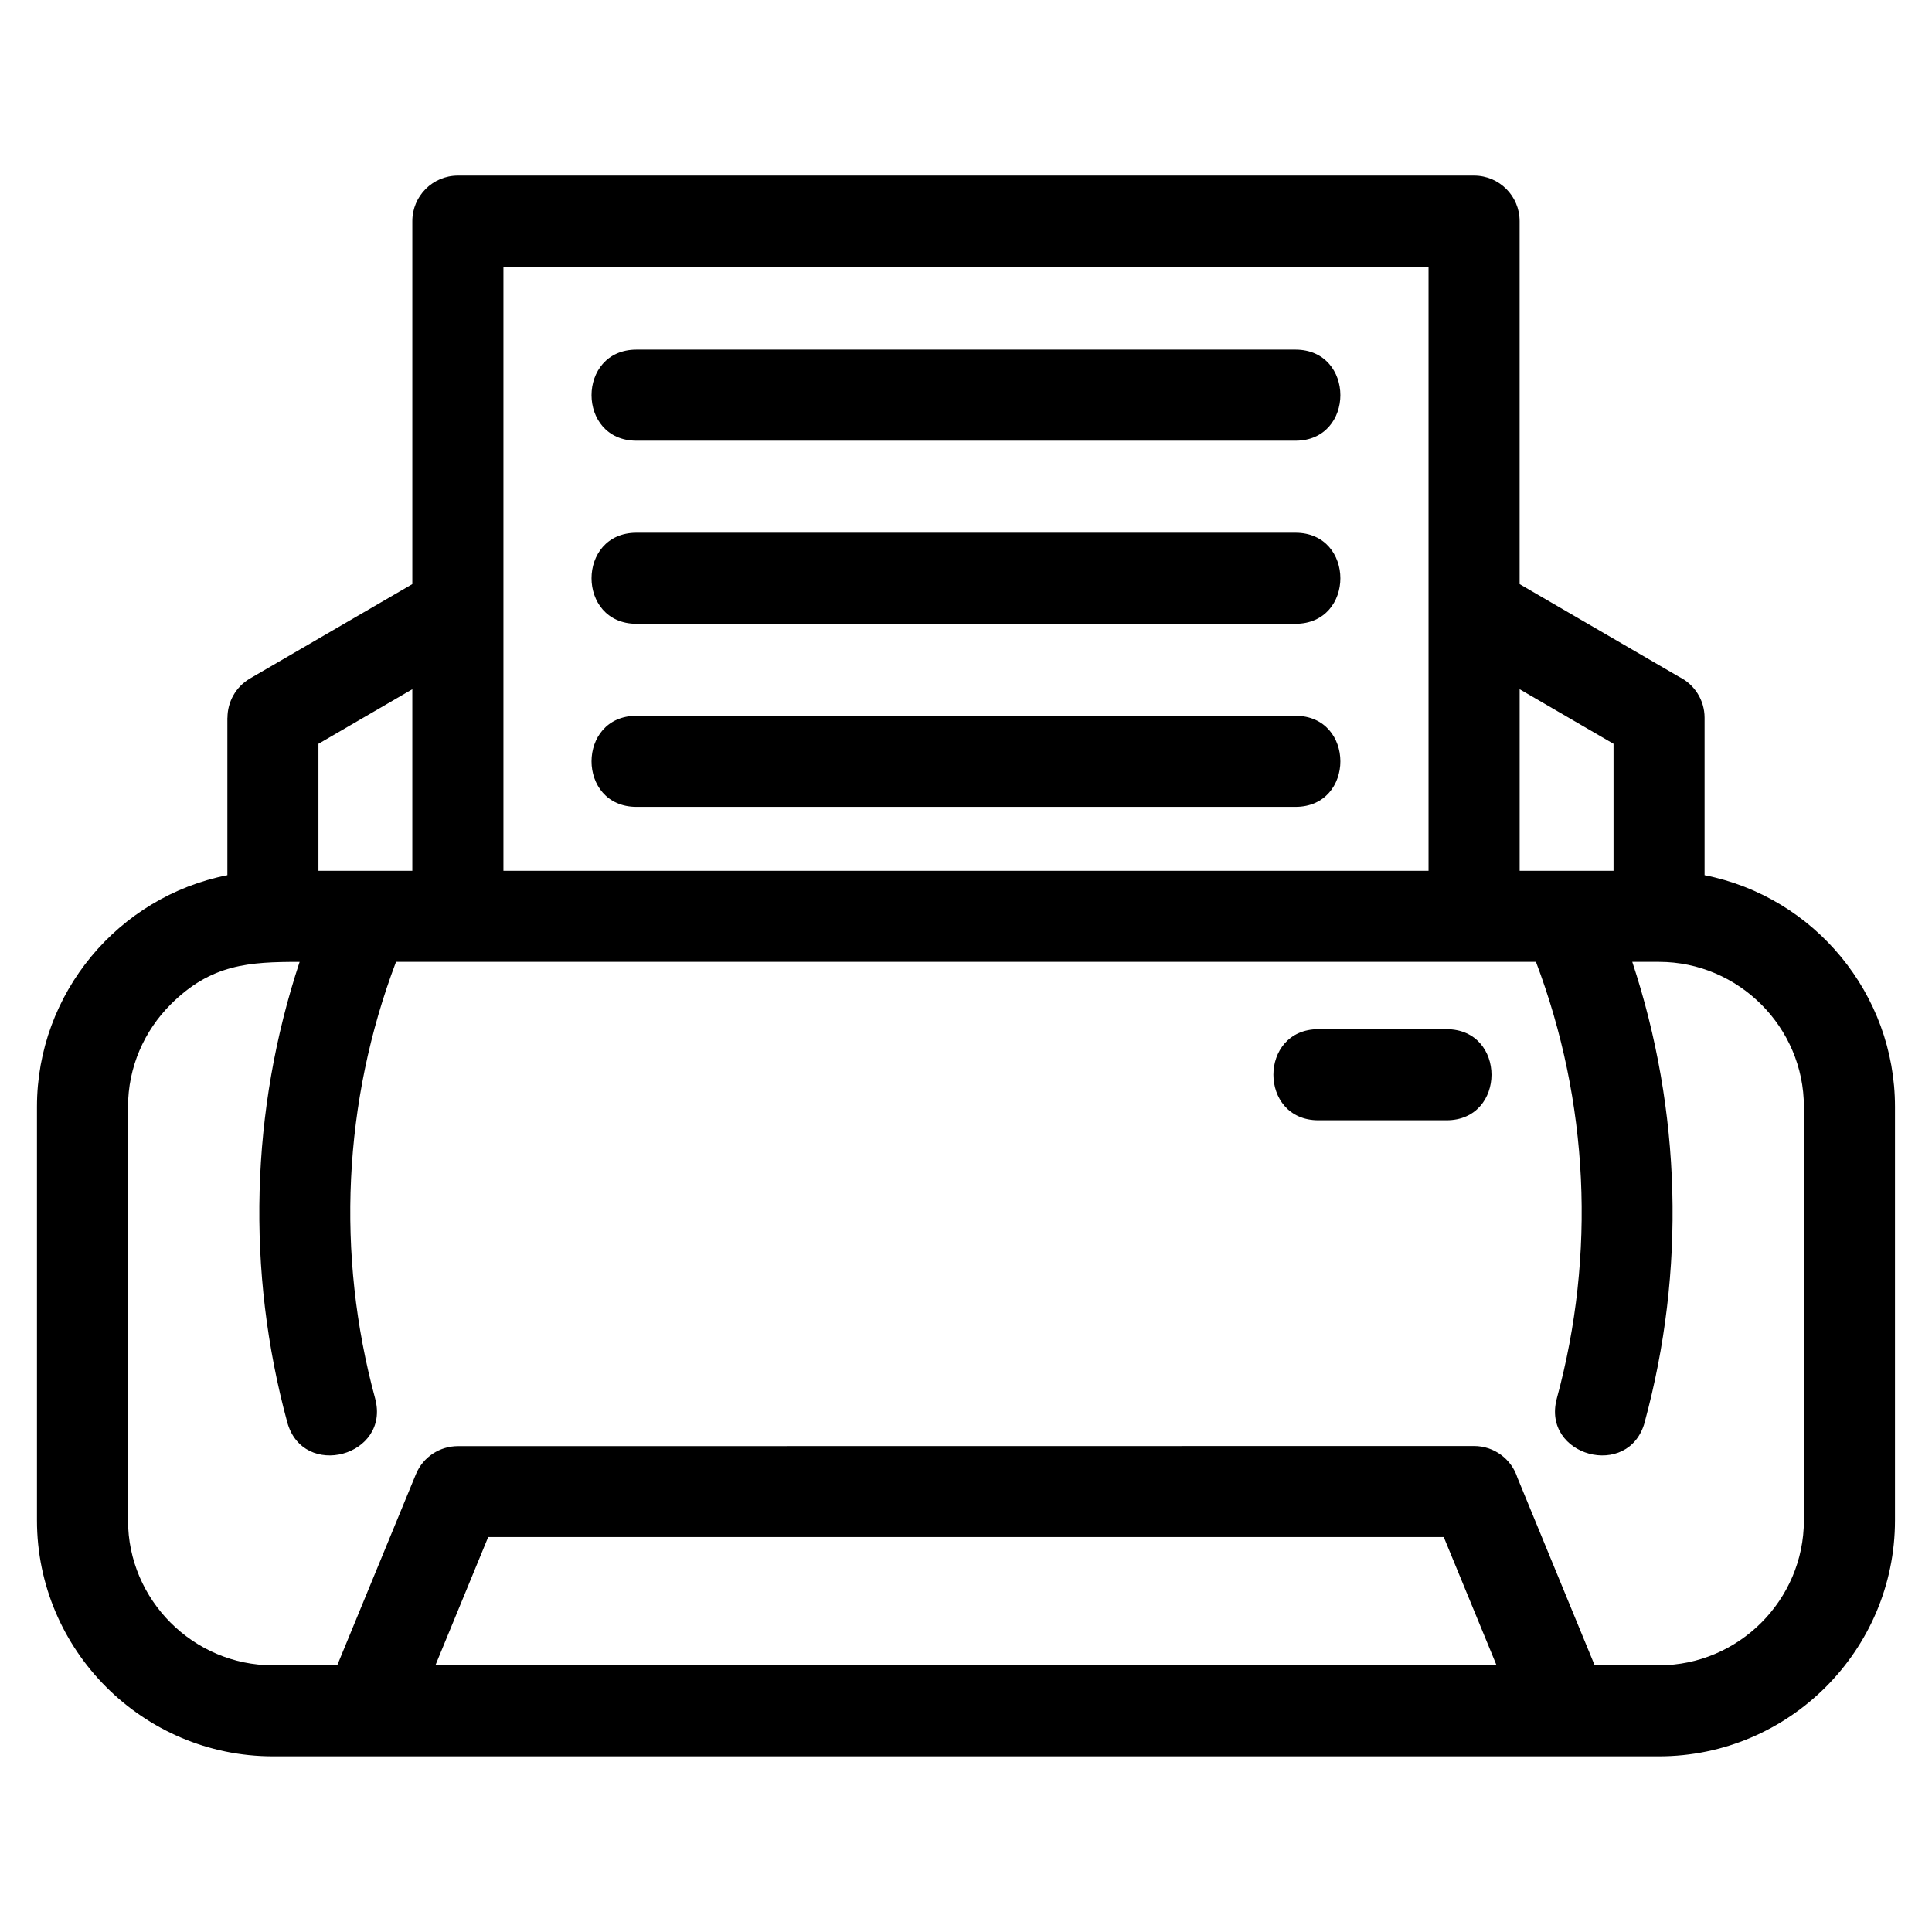
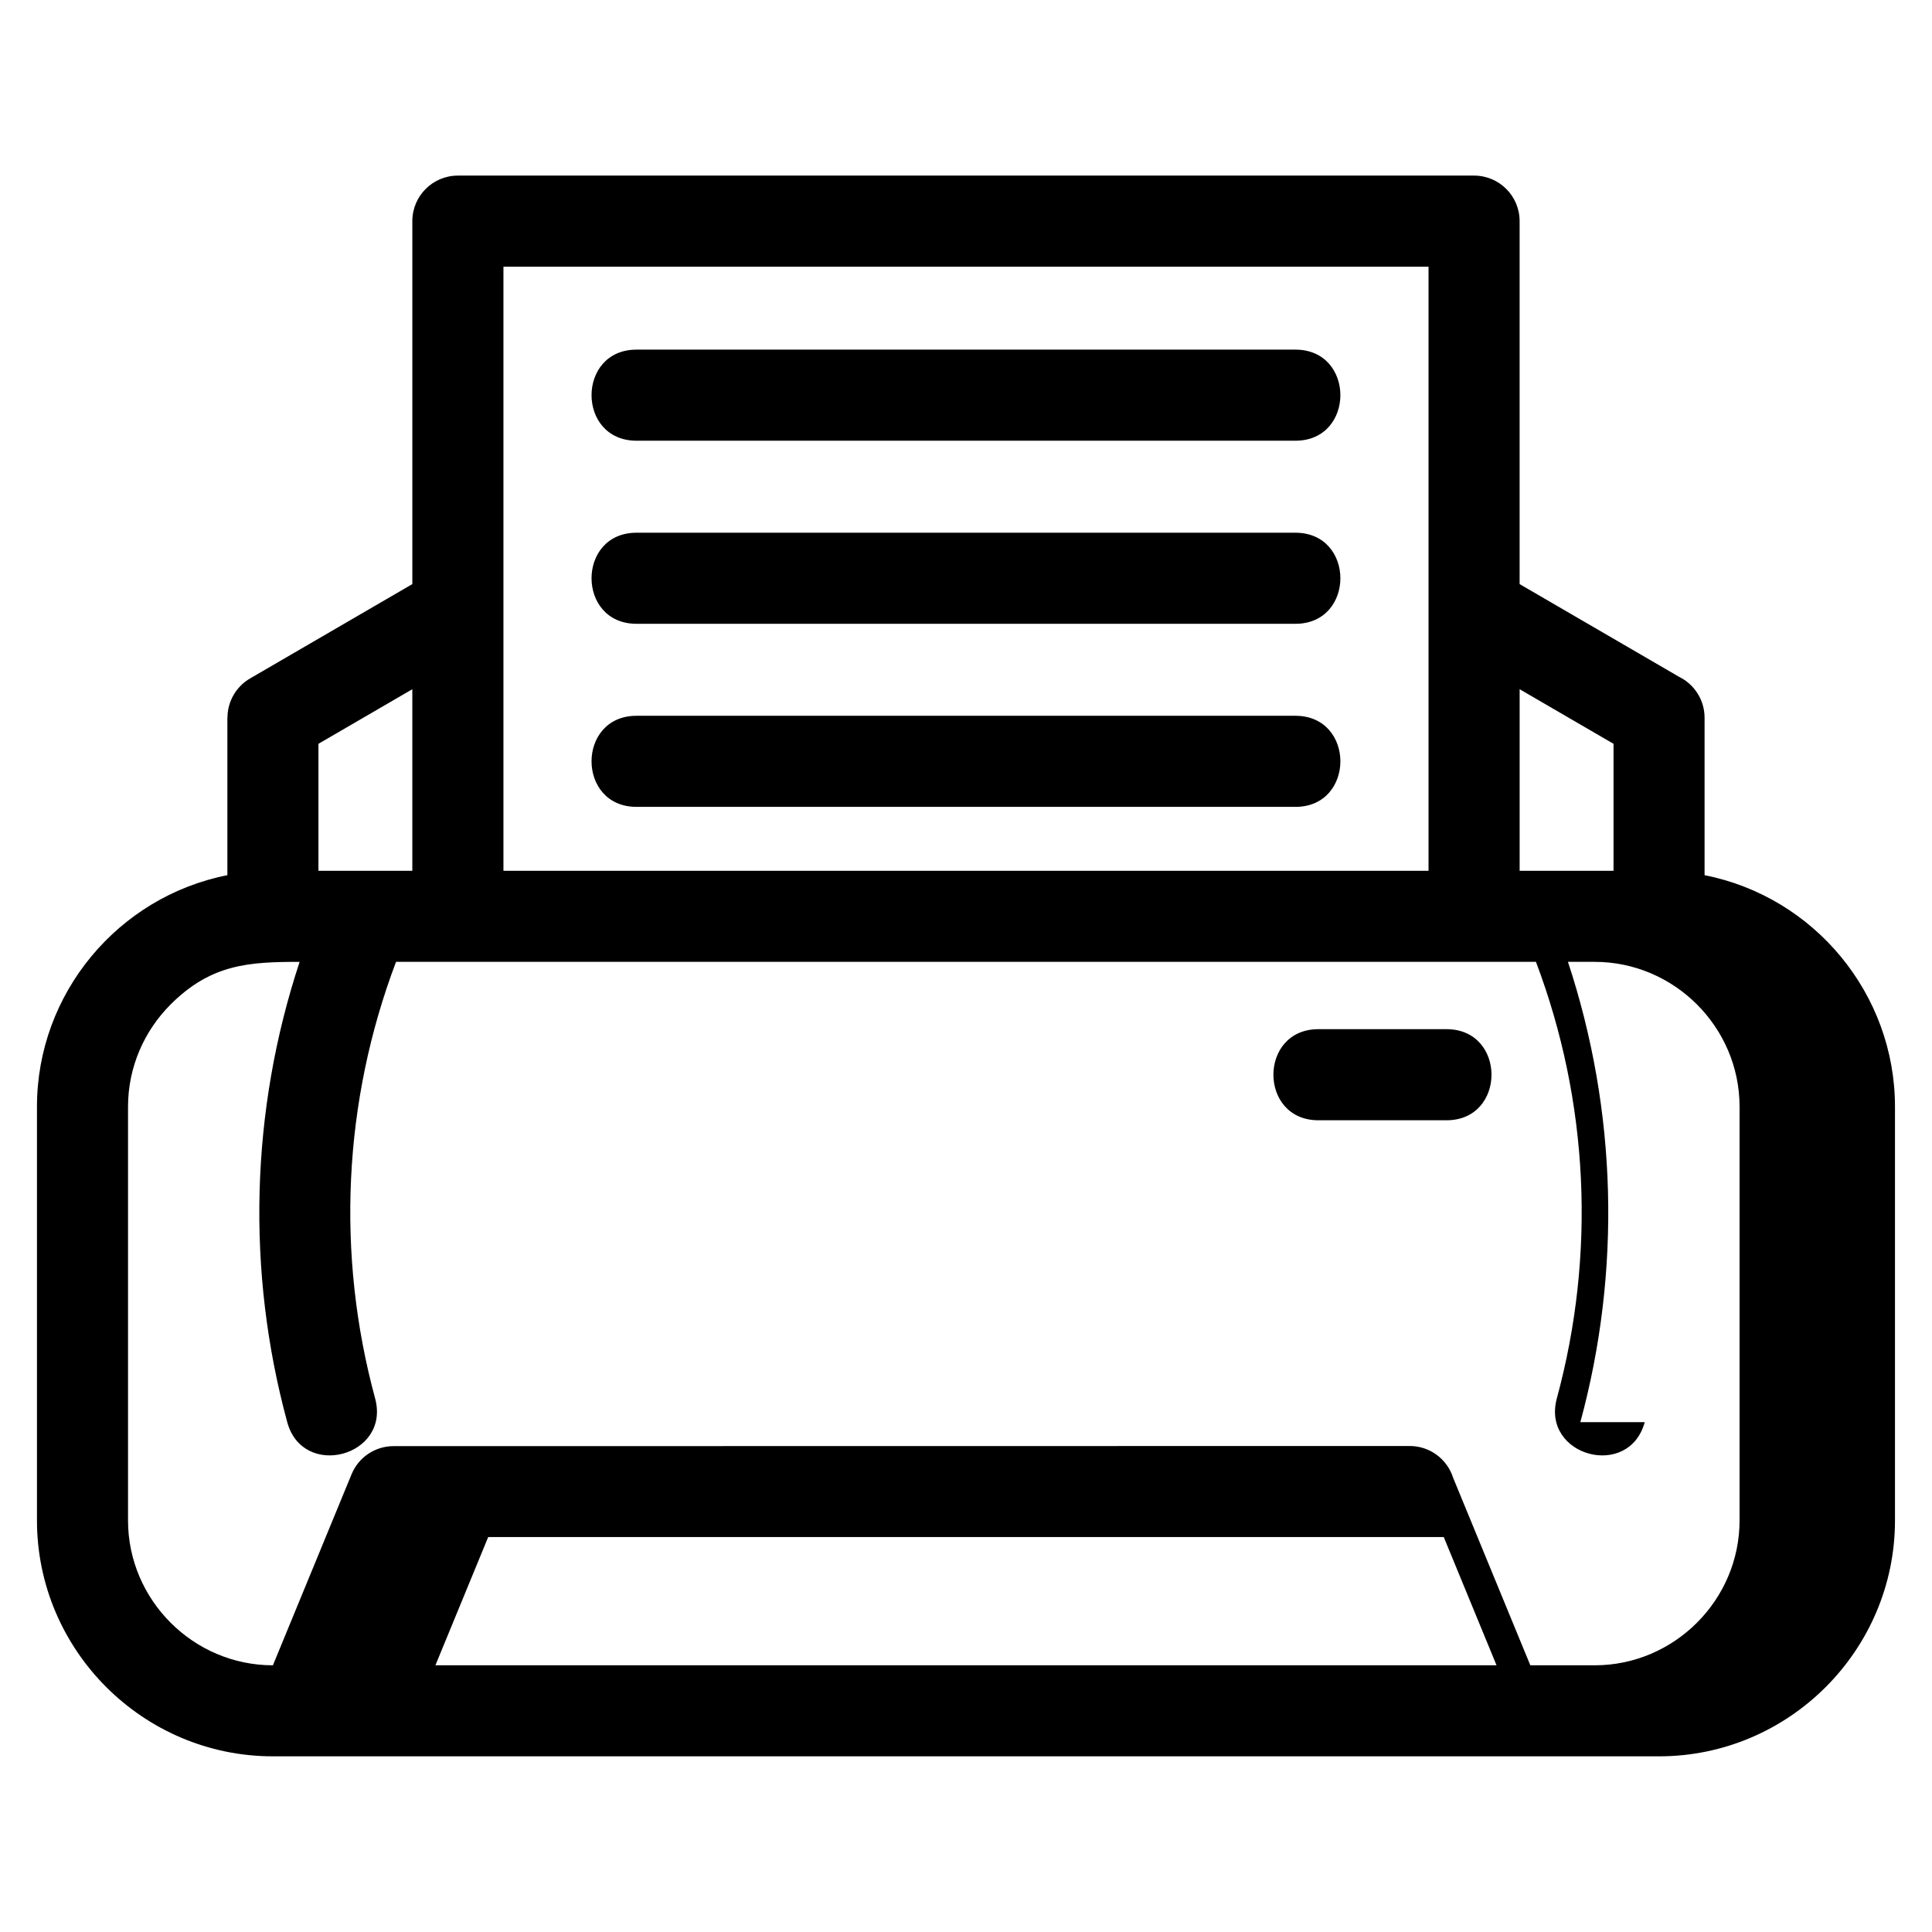
<svg xmlns="http://www.w3.org/2000/svg" fill="#000000" width="800px" height="800px" version="1.1" viewBox="144 144 512 512">
-   <path d="m228.39 374.77h24.879v-48.117l-24.879 14.465zm84.289-16.941c-15.887 0-15.887-24.137 0-24.137h174.62c15.887 0 15.887 24.137 0 24.137zm0-48.516c-15.887 0-15.887-24.137 0-24.137h174.62c15.887 0 15.887 24.137 0 24.137zm0-48.52c-15.887 0-15.887-24.137 0-24.137h174.62c15.887 0 15.887 24.137 0 24.137zm267.19 260.09c-4.16 15.336-27.449 9.016-23.289-6.312 10.355-38.145 8.484-78.602-5.539-115.67h-302.09c-14.027 37.066-15.898 77.523-5.547 115.67 4.164 15.324-19.125 21.648-23.285 6.312-10.867-40.004-9.754-82.527 3.285-121.98-13.383 0-23.445 0.547-34.188 11.289-6.961 6.961-11.289 16.559-11.289 27.105v109.63c0 21.09 17.305 38.395 38.395 38.395h17.047l20.844-50.621c1.91-4.648 6.391-7.457 11.121-7.461l269.3-0.035c5.398 0 9.961 3.539 11.508 8.426l20.457 49.691h17.055c21.09 0 38.395-17.305 38.395-38.395v-109.63c0-21.09-17.305-38.395-38.395-38.395h-7.086c13.039 39.43 14.156 82.004 3.289 121.98zm-52.527-104.14c15.895 0 15.895 24.141 0 24.141h-33.961c-15.887 0-15.887-24.141 0-24.141zm-274.07-117.95v-96.191c0-6.664 5.41-12.066 12.066-12.066h269.31c6.66 0 12.066 5.402 12.066 12.066v96.191l42.262 24.574c4 1.965 6.754 6.082 6.754 10.836v41.73c29.156 5.754 50.461 31.539 50.461 61.355v109.63c0 34.418-28.109 62.527-62.527 62.527h-367.34c-34.418 0-62.527-28.109-62.527-62.527v-109.63c0-30.055 21.539-55.648 50.461-61.355v-41.73h0.023c0.008-4.152 2.16-8.188 6.012-10.418zm293.45 27.855v48.117h24.879v-33.648l-24.879-14.465zm-6.125 258.67-13.988-33.984h-253.23l-13.988 33.984h281.21zm-263.18-210.55h245.16v-160.09h-245.16z" />
+   <path d="m228.39 374.77h24.879v-48.117l-24.879 14.465zm84.289-16.941c-15.887 0-15.887-24.137 0-24.137h174.62c15.887 0 15.887 24.137 0 24.137zm0-48.516c-15.887 0-15.887-24.137 0-24.137h174.62c15.887 0 15.887 24.137 0 24.137zm0-48.52c-15.887 0-15.887-24.137 0-24.137h174.62c15.887 0 15.887 24.137 0 24.137zm267.19 260.09c-4.16 15.336-27.449 9.016-23.289-6.312 10.355-38.145 8.484-78.602-5.539-115.67h-302.09c-14.027 37.066-15.898 77.523-5.547 115.67 4.164 15.324-19.125 21.648-23.285 6.312-10.867-40.004-9.754-82.527 3.285-121.98-13.383 0-23.445 0.547-34.188 11.289-6.961 6.961-11.289 16.559-11.289 27.105v109.63c0 21.09 17.305 38.395 38.395 38.395l20.844-50.621c1.91-4.648 6.391-7.457 11.121-7.461l269.3-0.035c5.398 0 9.961 3.539 11.508 8.426l20.457 49.691h17.055c21.09 0 38.395-17.305 38.395-38.395v-109.63c0-21.09-17.305-38.395-38.395-38.395h-7.086c13.039 39.43 14.156 82.004 3.289 121.98zm-52.527-104.14c15.895 0 15.895 24.141 0 24.141h-33.961c-15.887 0-15.887-24.141 0-24.141zm-274.07-117.95v-96.191c0-6.664 5.41-12.066 12.066-12.066h269.31c6.66 0 12.066 5.402 12.066 12.066v96.191l42.262 24.574c4 1.965 6.754 6.082 6.754 10.836v41.73c29.156 5.754 50.461 31.539 50.461 61.355v109.63c0 34.418-28.109 62.527-62.527 62.527h-367.34c-34.418 0-62.527-28.109-62.527-62.527v-109.63c0-30.055 21.539-55.648 50.461-61.355v-41.73h0.023c0.008-4.152 2.16-8.188 6.012-10.418zm293.45 27.855v48.117h24.879v-33.648l-24.879-14.465zm-6.125 258.67-13.988-33.984h-253.23l-13.988 33.984h281.21zm-263.18-210.55h245.16v-160.09h-245.16z" />
</svg>